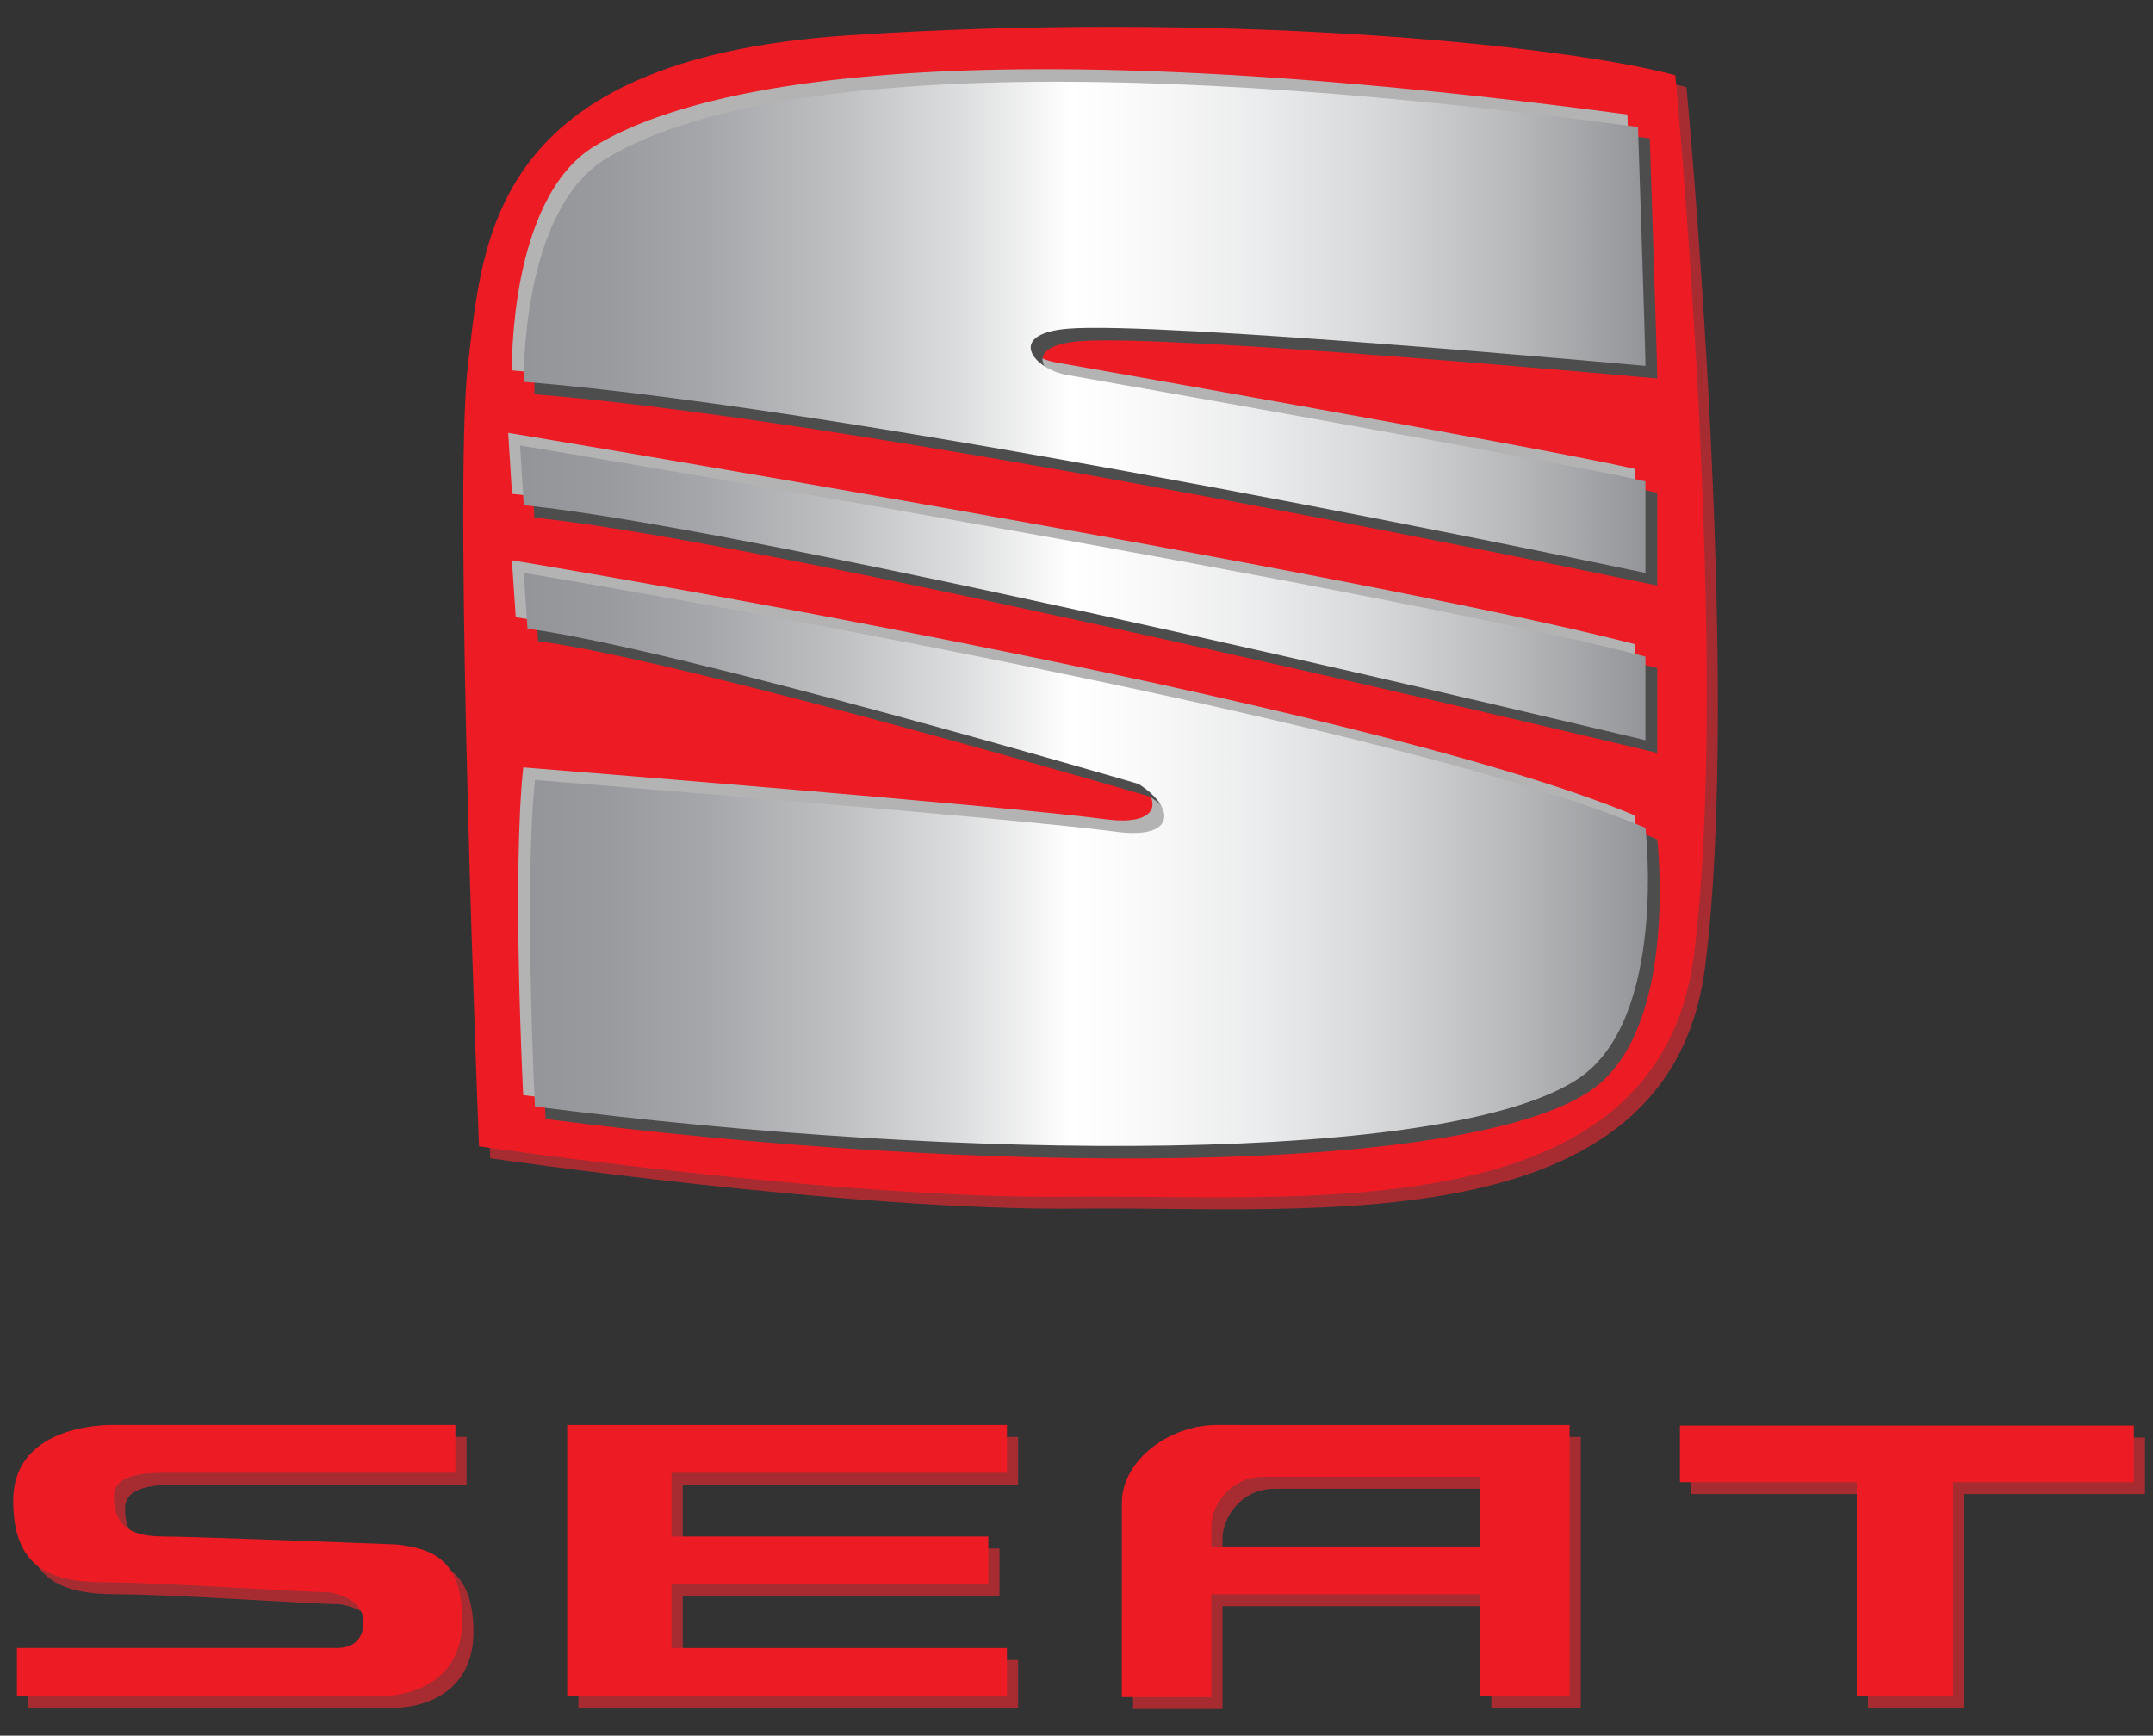
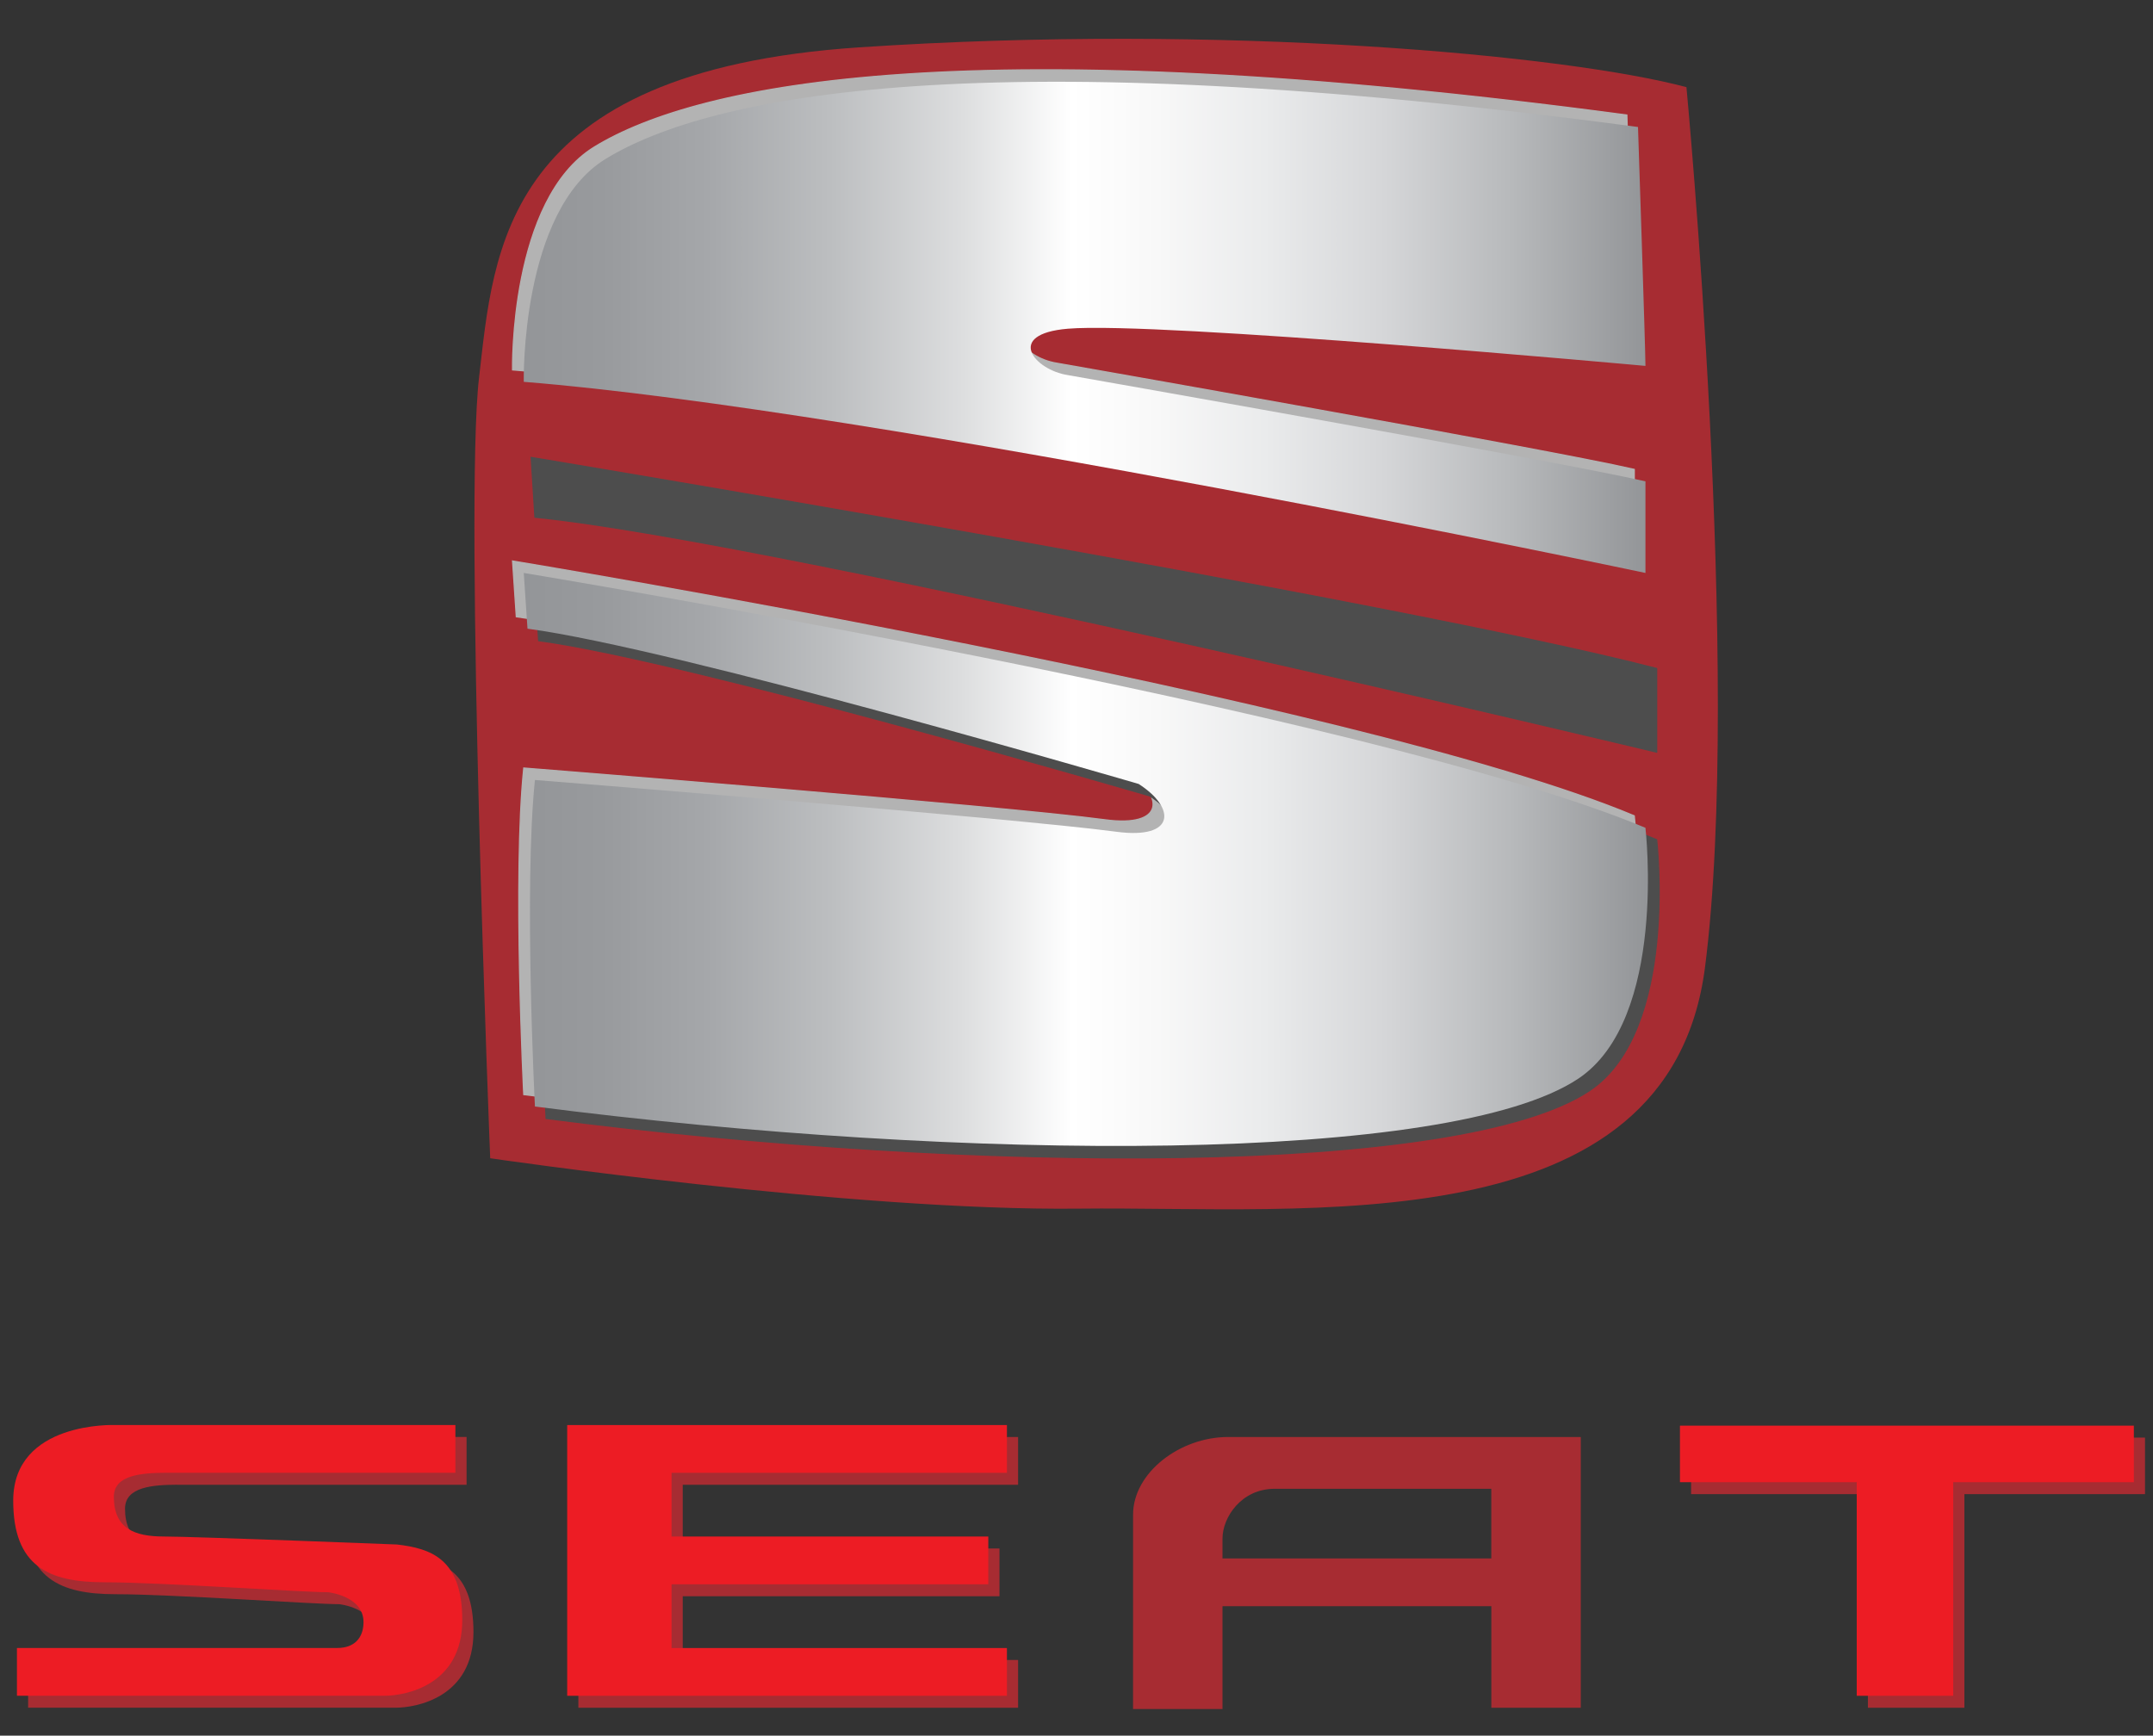
<svg xmlns="http://www.w3.org/2000/svg" version="1.1" id="Livello_1" x="0px" y="0px" width="800px" height="645px" viewBox="-314.342 -293.629 800 645" enable-background="new -314.342 -293.629 800 645" xml:space="preserve">
  <rect x="-314.342" y="-293.629" width="800" height="645" fill="#333333" stroke="none" />
  <g>
    <path fill="#A72C32" d="M312.296-261.24c-44.309-11.832-171.72-23.852-307.402-14.793   c-132.934,8.88-135.701,75.466-141.241,122.813c-5.535,47.349,4.151,290.011,4.151,290.011s134.312,19.7,218.781,18.726   c84.465-0.962,219.336,13.911,232.619-89.741C333.067-42.243,312.296-261.24,312.296-261.24z" />
    <g>
      <polygon fill="#A72C32" points="63.955,258.132 63.955,240.379 -99.435,240.379 -99.435,340.995 63.955,340.995 63.955,323.233     -60.657,323.233 -60.657,299.556 57.036,299.556 57.036,281.808 -60.657,281.808 -60.657,258.132   " />
      <path fill="#A72C32" d="M-162.647,284.77c0,0-75.468-2.968-86.542-2.968c-11.079,0-18.697-2.966-18.697-14.796    c0-8.111,10.335-8.854,19.387-8.893v0.016h107.524v-17.76h-126.528c0,0-37.772-1.489-37.772,28.104    c0,24.413,13.152,30.329,33.922,30.329c20.771,0,73.391,3.706,83.082,3.706c0,0,13.157,1.364,13.157,11.098    c0,5.908-3.461,9.609-9.695,9.609h-119.082v17.759c0,0,129.206,0,136.611,0c7.401,0,28.861-3.7,28.861-28.109    C-138.42,289.94-150.189,286.243-162.647,284.77z" />
      <polygon fill="#A72C32" points="482.686,240.601 314.031,240.601 314.031,261.61 379.727,261.61 379.727,340.995 415.575,340.995     415.575,261.61 482.686,261.61   " />
      <path fill="#A72C32" d="M141.991,240.379c-17.984,0-35.311,13.322-35.311,28.855l-0.009,72.236h33.237v-38.206h99.894v37.73    h33.233V240.391L141.991,240.379L141.991,240.379z M139.906,285.505v-7.397c0-7.764,6.914-18.484,19.381-18.484h80.499v25.882    H139.906L139.906,285.505z" />
    </g>
-     <path fill="#ED1C24" d="M308.154-265.679C263.837-277.51,136.43-289.536,0.739-280.471   c-132.929,8.878-135.696,75.462-141.236,122.809c-5.541,47.345,4.151,290.018,4.151,290.018s134.317,19.695,218.782,18.727   c84.464-0.963,219.332,13.908,232.62-89.743C328.923-46.685,308.154-265.679,308.154-265.679z" />
    <g>
      <path fill="#B3B3B3" stroke="#B3B3B3" stroke-width="0.45" d="M-123.883-156.176c0,0-1.271-63.49,30.466-82.868    c38.769-23.67,139.851-44.391,383.564-11.833c0,0,2.763,82.856,2.763,88.781c0,0-181.446-16.618-214.621-13.814    c-23.538,1.981-12.458,15.297,0,17.241c0,0,182.781,32.091,214.621,39.479v34.039C292.905-85.15,6.278-145.82-123.883-156.176z" />
-       <path fill="#B3B3B3" stroke="#B3B3B3" stroke-width="0.45" d="M-125.263-132.506c0,0,321.245,53.272,418.167,78.424    c0,0,0,23.678,0,31.077c0,0-326.783-78.43-416.788-87.308L-125.263-132.506z" />
      <path fill="#B3B3B3" stroke="#B3B3B3" stroke-width="0.45" d="M-123.883-85.15c0,0,314.33,51.789,416.788,94.695    c0,0,8.316,71.029-24.912,93.223c-47.544,31.751-227.084,31.07-387.71,10.361c0,0-4.156-81.384,0-121.348    c0,0,177.322,14.07,216.013,19.237c22.149,2.967,22.159-8.876,8.308-17.758c0,0-171.702-50.31-227.093-57.703L-123.883-85.15z" />
    </g>
    <g>
-       <path fill="#4D4D4D" stroke="#4D4D4D" stroke-width="0.45" d="M-115.572-147.299c0,0-1.275-63.488,30.466-82.867    c38.769-23.671,139.848-44.39,383.556-11.833c0,0,2.771,82.857,2.771,88.779c0,0-181.451-16.62-214.62-13.823    c-23.543,1.982-12.464,15.31,0,17.244c0,0,182.78,32.089,214.62,39.486v34.035C301.221-76.278,14.585-136.942-115.572-147.299z" />
      <path fill="#4D4D4D" stroke="#4D4D4D" stroke-width="0.45" d="M-116.96-123.631c0,0,321.263,53.277,418.181,78.429    c0,0,0,23.675,0,31.073c0,0-326.788-78.43-416.793-87.307L-116.96-123.631z" />
      <path fill="#4D4D4D" stroke="#4D4D4D" stroke-width="0.45" d="M-115.572-76.278c0,0,314.33,51.788,416.793,94.694    c0,0,8.313,71.028-24.921,93.222c-47.55,31.754-227.089,31.067-387.711,10.356c0,0-4.151-81.381,0-121.337    c0,0,177.322,14.07,216.014,19.233c22.149,2.968,22.158-8.873,8.307-17.753c0,0-171.697-50.316-227.088-57.704L-115.572-76.278z" />
    </g>
    <g>
      <linearGradient id="SVGID_1_" gradientUnits="userSpaceOnUse" x1="-261.949" y1="655.128" x2="201.915" y2="655.128" gradientTransform="matrix(0.9 0 0 0.9 115.342 -761.595)">
        <stop offset="0" style="stop-color:#939598" />
        <stop offset="0.07" style="stop-color:#989A9D" />
        <stop offset="0.165" style="stop-color:#A5A7AA" />
        <stop offset="0.274" style="stop-color:#BCBEC0" />
        <stop offset="0.393" style="stop-color:#DDDEDF" />
        <stop offset="0.489" style="stop-color:#FFFFFF" />
        <stop offset="0.565" style="stop-color:#F8F8F8" />
        <stop offset="0.661" style="stop-color:#EAEBEC" />
        <stop offset="0.768" style="stop-color:#D5D6D8" />
        <stop offset="0.881" style="stop-color:#B7B9BB" />
        <stop offset="1" style="stop-color:#939598" />
      </linearGradient>
      <path fill="url(#SVGID_1_)" d="M-119.727-151.733c0,0-1.28-63.489,30.461-82.872c38.773-23.67,139.847-44.391,383.564-11.833    c0,0,2.771,82.859,2.771,88.78c0,0-181.446-16.615-214.621-13.818c-23.538,1.981-12.468,15.305,0,17.24    c0,0,182.776,32.093,214.621,39.483v34.039C297.061-80.714,10.433-141.38-119.727-151.733z" />
      <linearGradient id="SVGID_2_" gradientUnits="userSpaceOnUse" x1="-261.95" y1="764.755" x2="201.914" y2="764.755" gradientTransform="matrix(0.9 0 0 0.9 115.342 -761.595)">
        <stop offset="0" style="stop-color:#939598" />
        <stop offset="0.07" style="stop-color:#989A9D" />
        <stop offset="0.165" style="stop-color:#A5A7AA" />
        <stop offset="0.274" style="stop-color:#BCBEC0" />
        <stop offset="0.393" style="stop-color:#DDDEDF" />
        <stop offset="0.489" style="stop-color:#FFFFFF" />
        <stop offset="0.565" style="stop-color:#F8F8F8" />
        <stop offset="0.661" style="stop-color:#EAEBEC" />
        <stop offset="0.768" style="stop-color:#D5D6D8" />
        <stop offset="0.881" style="stop-color:#B7B9BB" />
        <stop offset="1" style="stop-color:#939598" />
      </linearGradient>
-       <path fill="url(#SVGID_2_)" d="M-121.107-128.067c0,0,321.249,53.273,418.171,78.421c0,0,0,23.673,0,31.082    c0,0-326.783-78.434-416.788-87.307L-121.107-128.067z" />
      <linearGradient id="SVGID_3_" gradientUnits="userSpaceOnUse" x1="-261.95" y1="874.834" x2="202.173" y2="874.834" gradientTransform="matrix(0.9 0 0 0.9 115.342 -761.595)">
        <stop offset="0" style="stop-color:#939598" />
        <stop offset="0.07" style="stop-color:#989A9D" />
        <stop offset="0.165" style="stop-color:#A5A7AA" />
        <stop offset="0.274" style="stop-color:#BCBEC0" />
        <stop offset="0.393" style="stop-color:#DDDEDF" />
        <stop offset="0.489" style="stop-color:#FFFFFF" />
        <stop offset="0.565" style="stop-color:#F8F8F8" />
        <stop offset="0.661" style="stop-color:#EAEBEC" />
        <stop offset="0.768" style="stop-color:#D5D6D8" />
        <stop offset="0.881" style="stop-color:#B7B9BB" />
        <stop offset="1" style="stop-color:#939598" />
      </linearGradient>
      <path fill="url(#SVGID_3_)" d="M-119.727-80.714c0,0,314.32,51.793,416.788,94.7c0,0,8.308,71.017-24.926,93.211    c-47.545,31.758-227.08,31.078-387.707,10.366c0,0-4.151-81.383,0-121.341c0,0,177.322,14.069,216.023,19.232    c22.149,2.962,22.158-8.872,8.303-17.758c0,0-171.697-50.311-227.089-57.699L-119.727-80.714z" />
    </g>
    <g>
      <polygon fill="#ED1C24" points="59.803,253.691 59.803,235.938 -103.587,235.938 -103.587,336.548 59.803,336.548 59.803,318.8     -64.814,318.8 -64.814,295.115 52.88,295.115 52.88,277.361 -64.814,277.361 -64.814,253.691   " />
      <path fill="#ED1C24" d="M-166.803,280.327c0,0-75.467-2.966-86.542-2.966c-11.08,0-18.692-2.966-18.692-14.796    c0-8.114,10.335-8.845,19.386-8.894v0.01h107.525v-17.753h-126.528c0,0-37.777-1.484-37.777,28.109    c0,24.412,13.158,30.33,33.927,30.33c20.77,0,73.386,3.7,83.081,3.7c0,0,13.153,1.363,13.153,11.097    c0,5.913-3.462,9.614-9.691,9.614h-119.082v17.76c0,0,129.206,0,136.607,0c7.397,0,28.861-3.698,28.861-28.11    C-142.576,285.505-154.344,281.811-166.803,280.327z" />
      <polygon fill="#ED1C24" points="478.543,236.165 309.884,236.165 309.884,257.17 375.575,257.17 375.575,336.548 411.427,336.548     411.427,257.17 478.543,257.17   " />
-       <path fill="#ED1C24" d="M137.826,235.938c-17.971,0-35.311,13.323-35.311,28.856l-0.009,72.236h33.242v-38.206h99.897v37.735    h33.229V235.946L137.826,235.938L137.826,235.938z M135.749,281.061v-7.389c0-7.765,6.919-18.496,19.386-18.496h80.508v25.885    H135.749z" />
    </g>
  </g>
</svg>